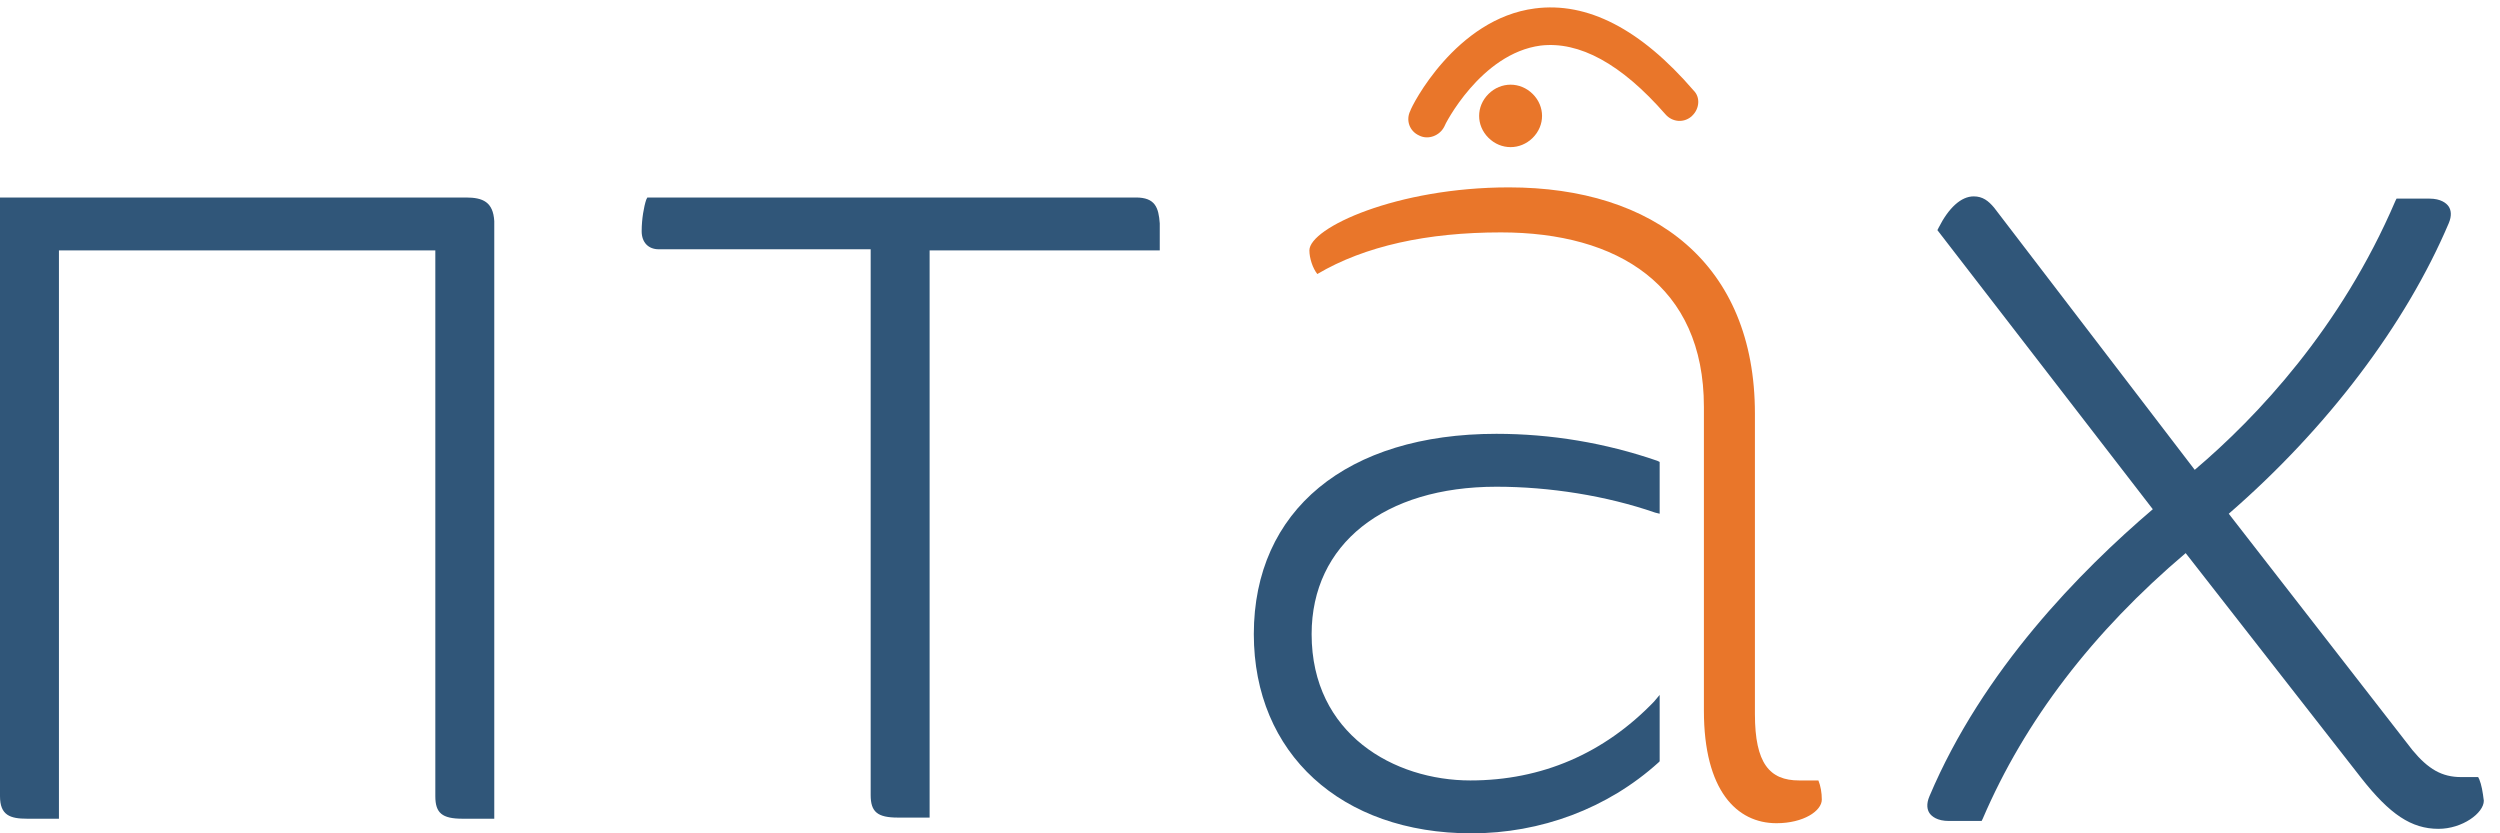
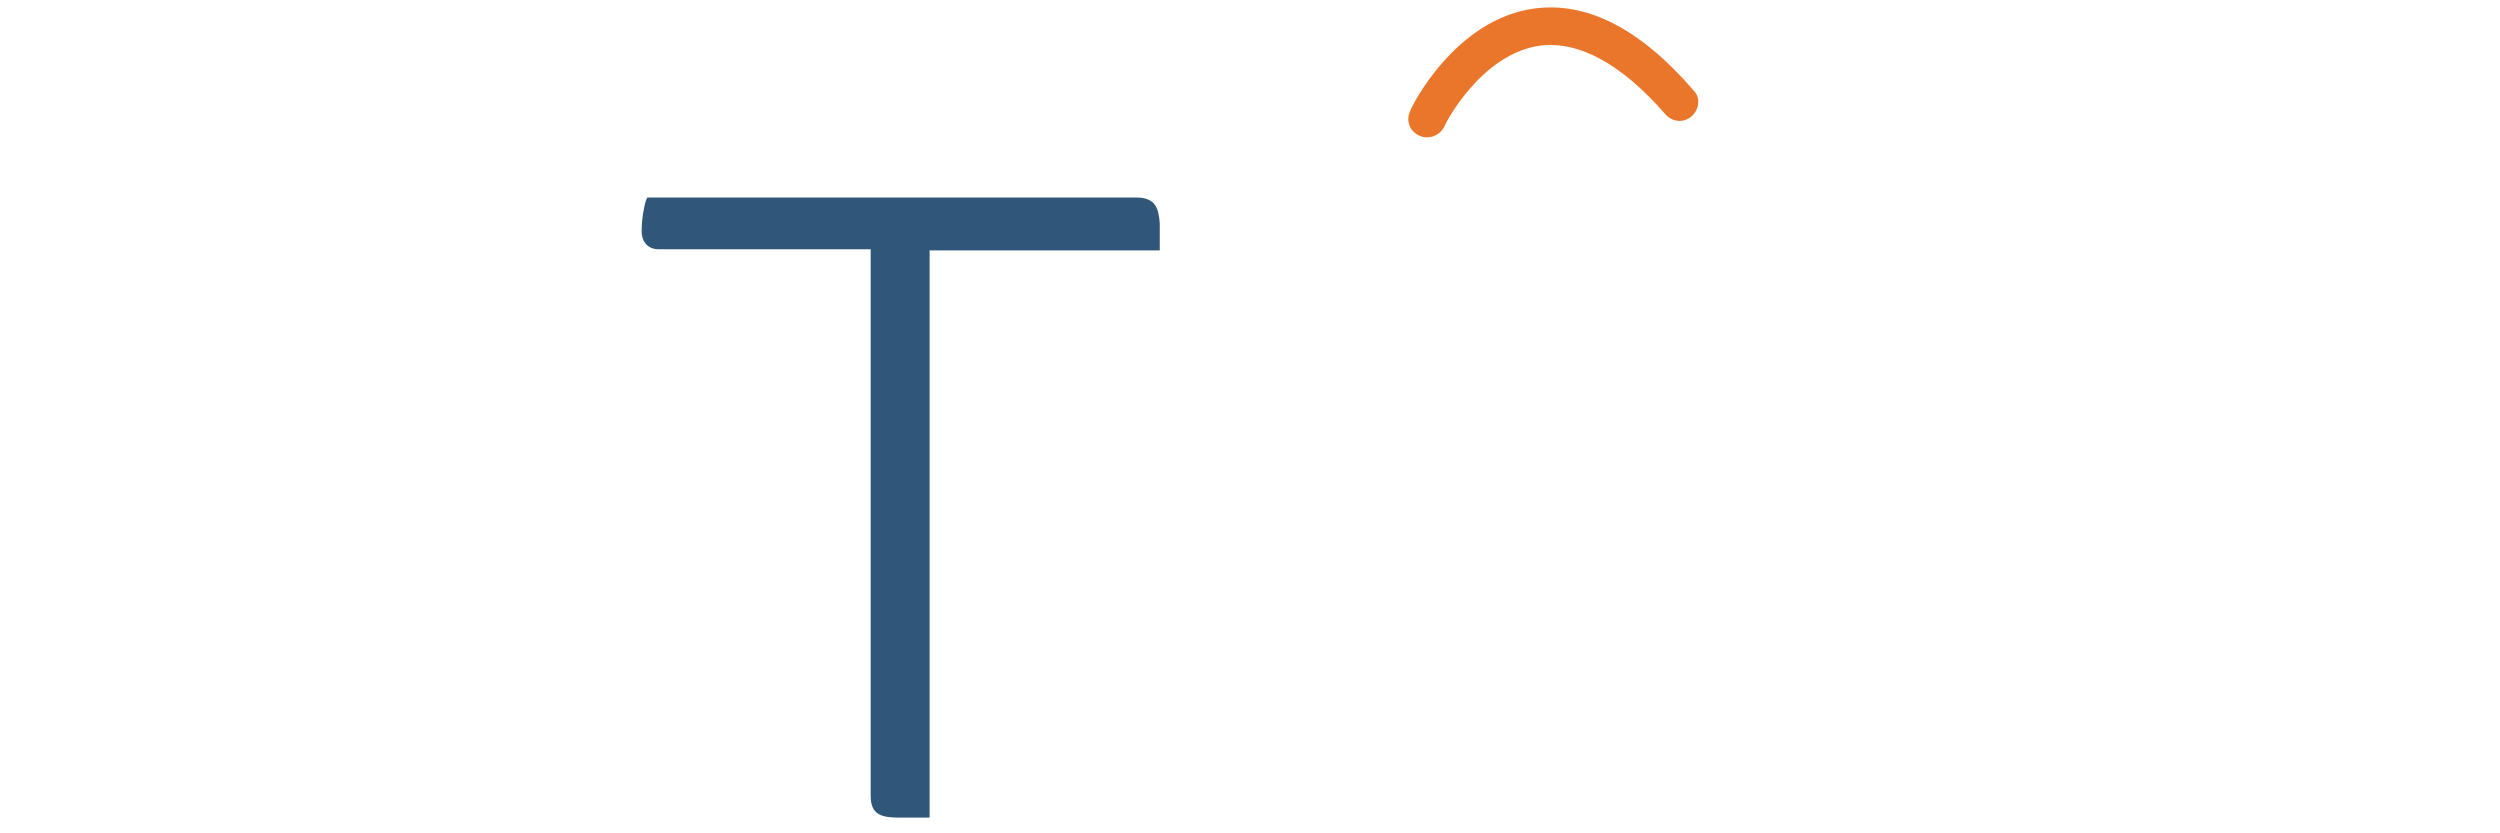
<svg xmlns="http://www.w3.org/2000/svg" width="123" height="41" viewBox="0 0 123 41" fill="none">
-   <path d="M22.924 9.717H0V39.173C0 40.115 0.502 40.281 1.339 40.281H2.9V12.32H21.418V39.173C21.418 40.004 21.753 40.281 22.757 40.281H24.318V10.88C24.263 9.939 23.761 9.717 22.924 9.717Z" fill="#305679" />
  <path d="M55.889 9.717H31.849L31.793 9.828C31.682 10.16 31.57 10.769 31.57 11.378C31.57 11.931 31.905 12.264 32.407 12.264H42.837V39.117C42.837 39.948 43.172 40.225 44.176 40.225H45.737V12.319H57.06V10.99C57.004 10.215 56.837 9.717 55.889 9.717Z" fill="#305679" />
-   <path d="M73.624 21.344C66.261 21.344 61.688 25.109 61.688 31.2C61.688 37.069 65.982 41 72.397 41C75.799 41 79.09 39.782 81.6 37.512L81.655 37.456V34.19L81.376 34.522C78.922 37.069 75.855 38.398 72.341 38.398C68.604 38.398 64.532 36.128 64.532 31.2C64.532 26.77 68.102 23.947 73.624 23.947C76.245 23.947 79.034 24.39 81.432 25.22L81.655 25.275V22.729L81.544 22.673C78.978 21.787 76.301 21.344 73.624 21.344Z" fill="#305679" />
-   <path d="M121.981 38.343L121.925 38.232H121.089C120.141 38.232 119.471 37.844 118.69 36.903L109.655 25.276C114.507 21.068 118.356 15.974 120.475 10.991C120.643 10.603 120.587 10.326 120.475 10.16C120.364 9.994 120.085 9.772 119.527 9.772H117.91L117.854 9.883C115.177 16.14 111.049 20.514 107.981 23.116L98.109 10.215C97.83 9.883 97.551 9.662 97.105 9.662C96.492 9.662 95.878 10.215 95.376 11.212L95.32 11.323L105.918 25.054C102.348 28.099 97.551 32.972 94.93 39.173C94.763 39.561 94.818 39.837 94.93 40.004C95.041 40.17 95.32 40.391 95.878 40.391H97.496L97.551 40.281C99.615 35.463 102.962 31.089 107.535 27.213L116.181 38.287C117.575 40.059 118.635 40.779 119.973 40.779C121.145 40.779 122.204 40.004 122.204 39.395C122.149 38.952 122.093 38.619 121.981 38.343Z" fill="#305679" />
-   <path d="M89.465 38.398H88.517C87.067 38.398 86.342 37.568 86.342 35.131V20.348C86.342 12.984 81.378 9.219 74.239 9.219C68.717 9.219 64.422 11.212 64.422 12.319C64.422 12.707 64.589 13.205 64.812 13.482C67.155 12.098 70.223 11.434 73.848 11.434C79.593 11.434 83.832 14.036 83.832 20.016V23.725V25.94V31.422V34.522V34.965C83.832 38.896 85.449 40.502 87.402 40.502C88.74 40.502 89.633 39.893 89.633 39.339C89.633 39.007 89.577 38.675 89.465 38.398Z" fill="#E9762A" />
  <path d="M75.521 0.415C71.617 0.913 69.442 5.232 69.386 5.454C69.163 5.897 69.33 6.45 69.832 6.672C70.278 6.893 70.836 6.672 71.059 6.229C71.059 6.173 72.844 2.63 75.8 2.242C77.697 2.021 79.76 3.128 81.936 5.62C82.27 6.007 82.828 6.063 83.219 5.73C83.219 5.73 83.219 5.73 83.274 5.675C83.609 5.343 83.665 4.789 83.33 4.457C80.709 1.412 78.087 0.083 75.521 0.415Z" fill="#E9762A" />
-   <path d="M75.409 4.623C76.022 5.232 76.022 6.173 75.409 6.782C74.795 7.391 73.847 7.391 73.234 6.782C72.62 6.173 72.62 5.232 73.234 4.623C73.847 4.014 74.795 4.014 75.409 4.623Z" fill="#E9762A" />
</svg>